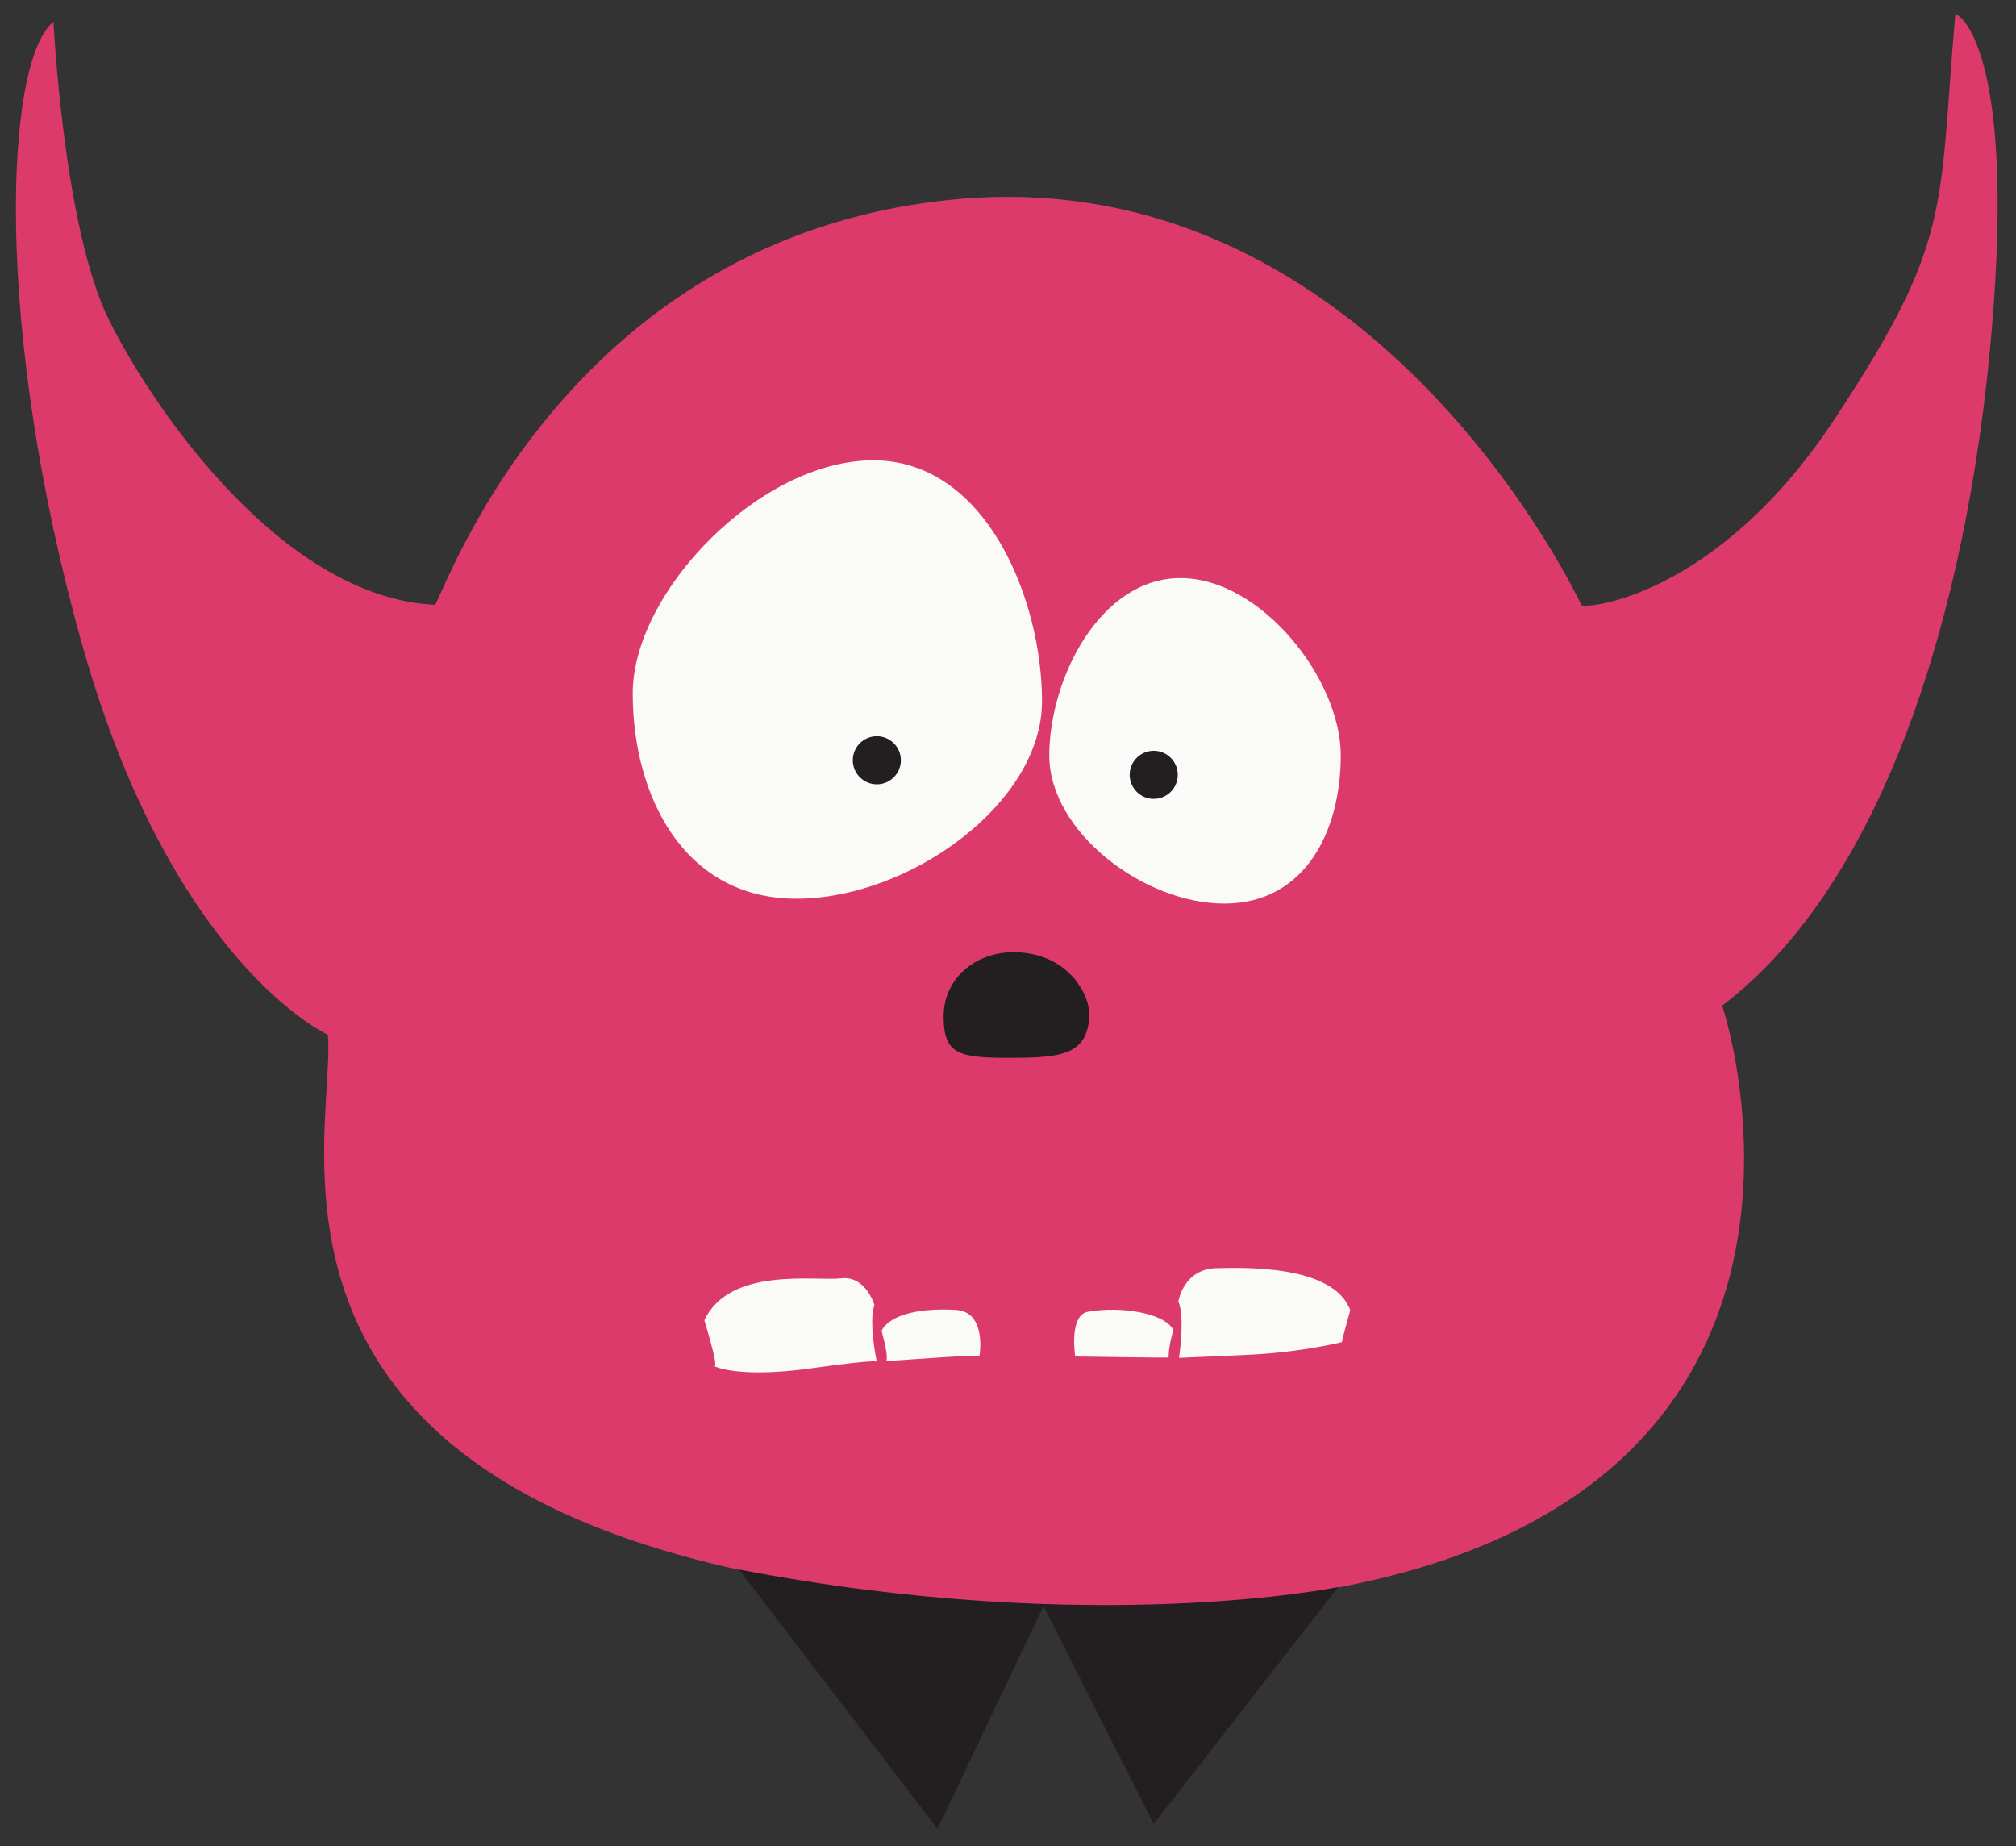
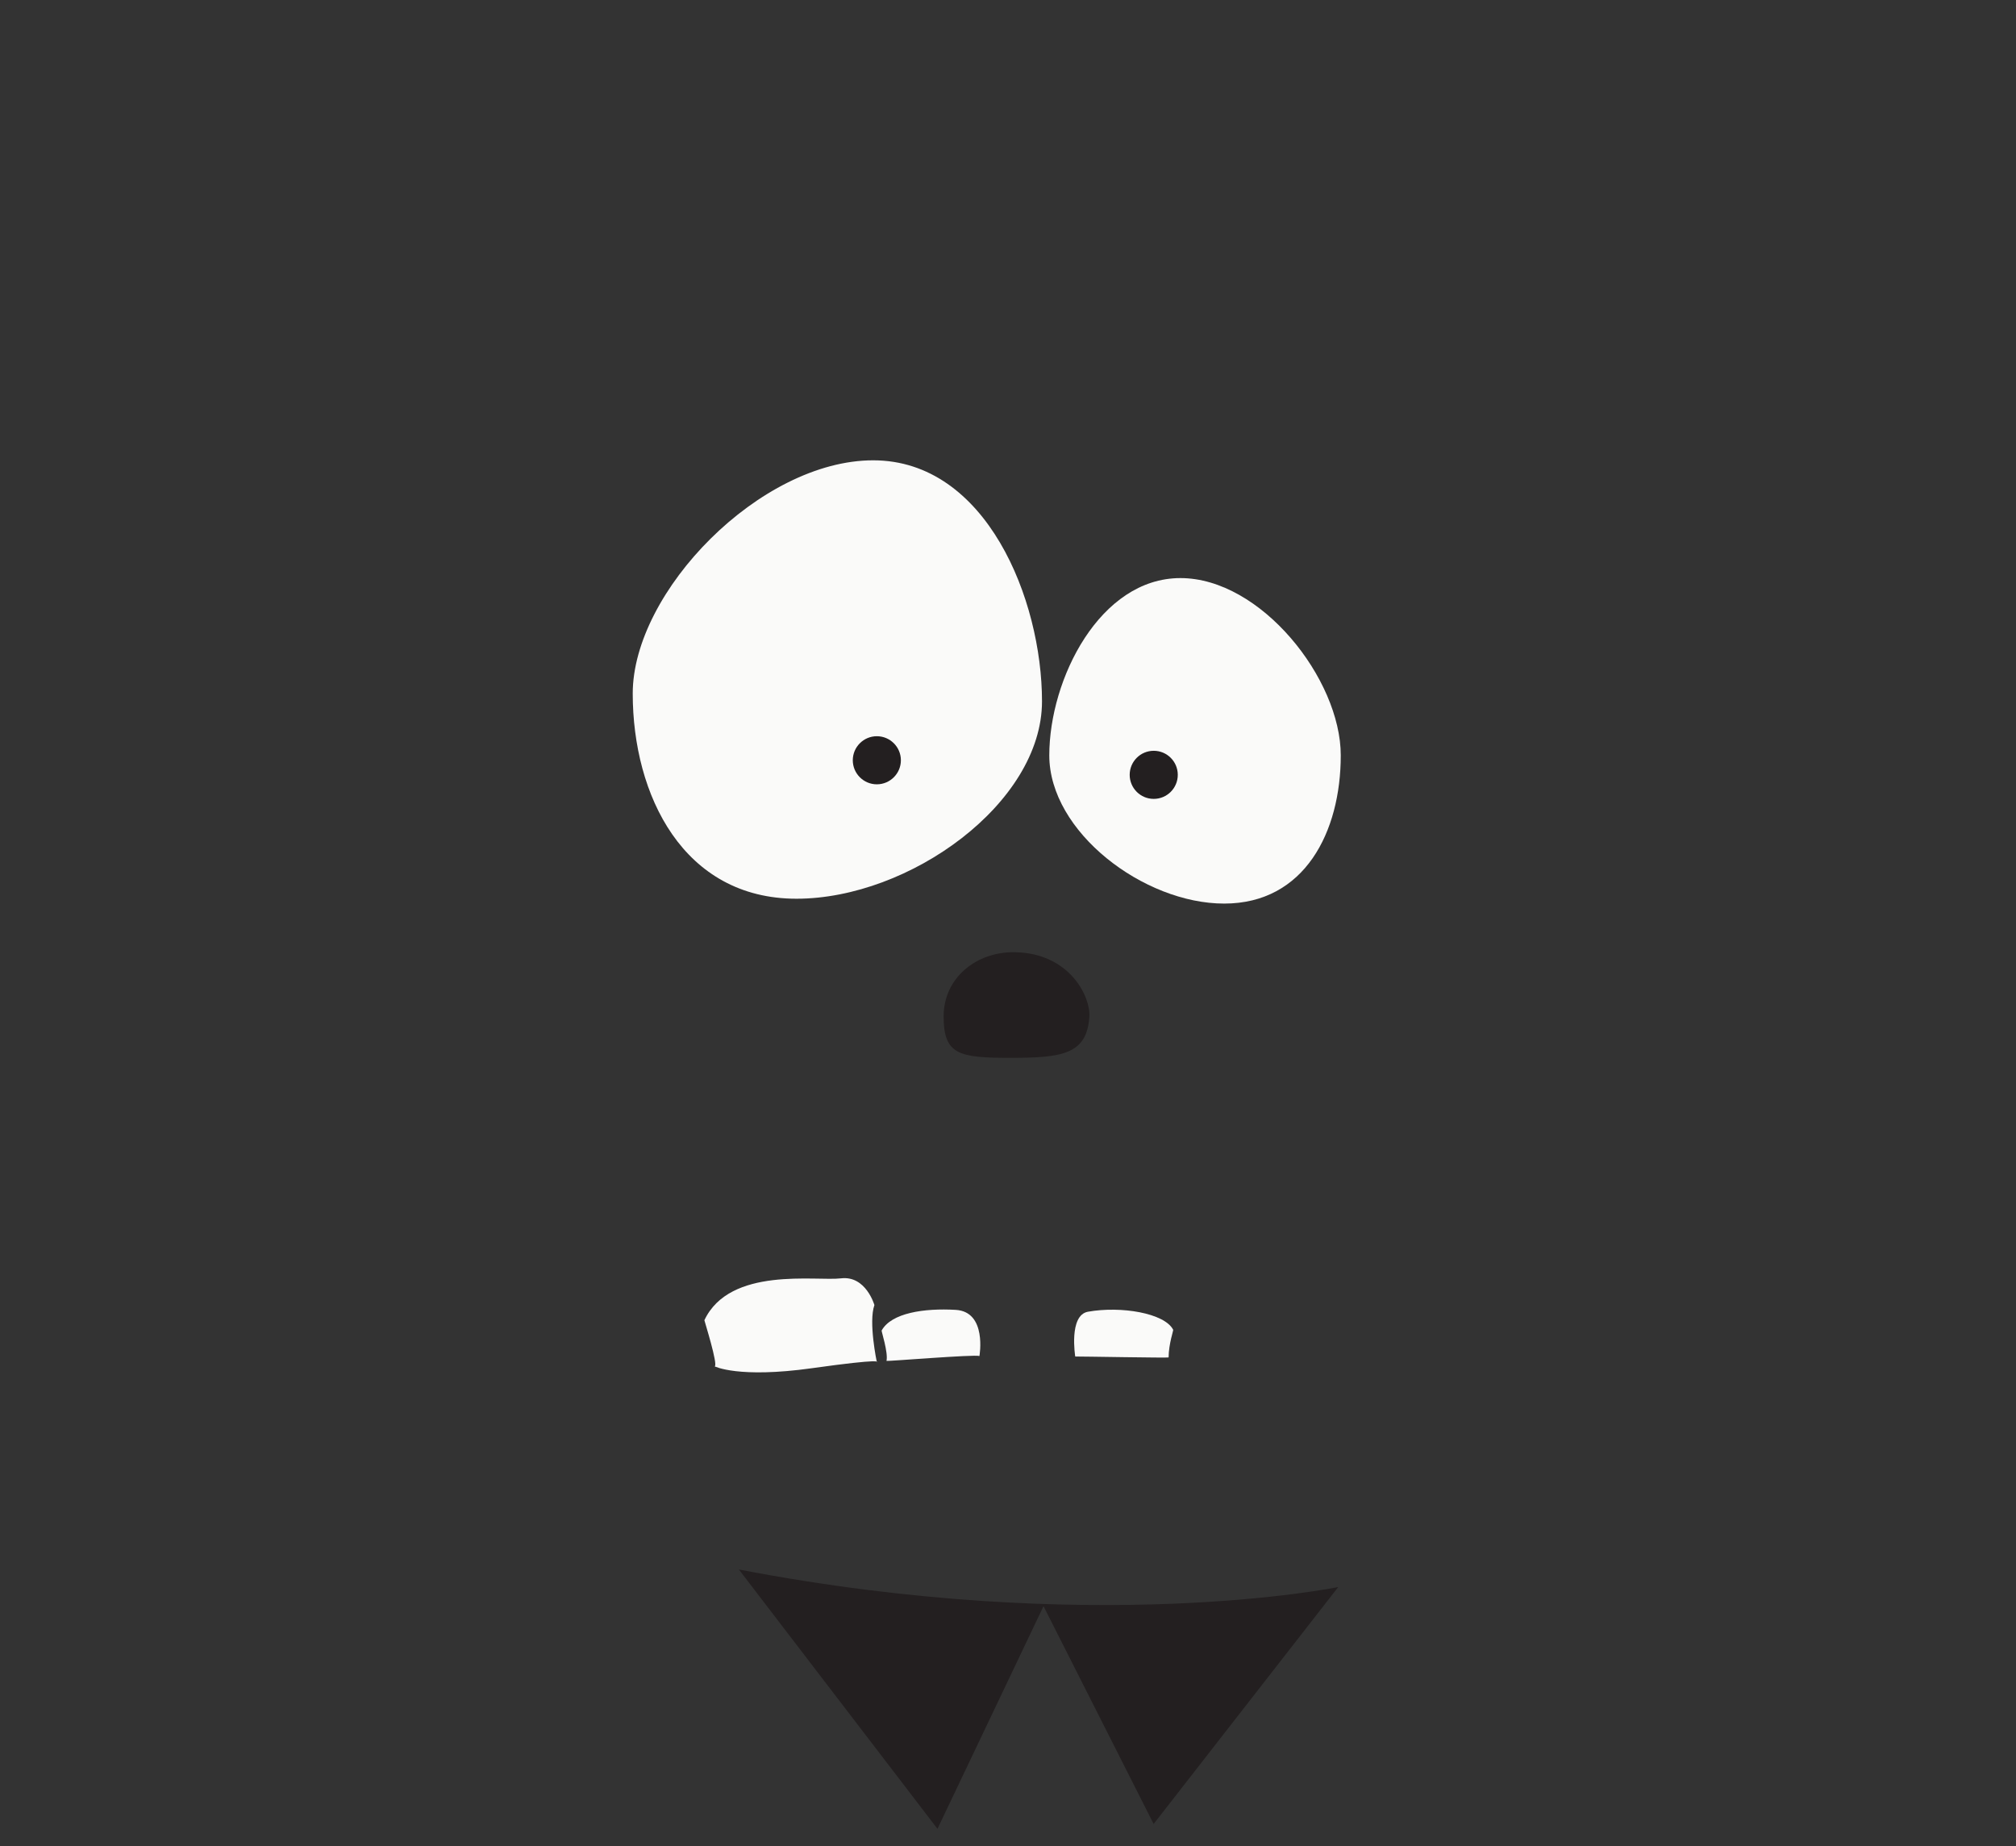
<svg xmlns="http://www.w3.org/2000/svg" version="1.1" id="Layer_1" x="0px" y="0px" viewBox="0 0 415 380" style="enable-background:new 0 0 415 380;" xml:space="preserve">
  <rect x="0" y="0" width="415" height="380" fill="#333333" stroke="none" />
  <style type="text/css">
	.st0{fill:#DD3A6C;}
	.st1{fill:#FAFAF9;}
	.st2{fill:#231F20;}
</style>
-   <path class="st0" d="M67.5,213c0,0-32-14.5-50.5-80S1,12.5,11,4.5C11,4,13,47,22.5,66s36,57,67,58.5c1,0.5,25.5-76,107.5-83.5  s124.5,75,128.5,83.5c0,1,27.5-1,52-38s21.5-43,25-83.5C403,2.5,415,9.5,410,68s-22.5,114-55.5,139c0.5,1,42,129-136.5,123.5  S69.5,235.5,67.5,213z" />
  <g>
    <path class="st1" d="M130.25,142.75c0,20.97,10.44,42.24,33.7,42.24c23.27,0,50.55-19.66,50.55-40.63   c0-20.97-11.48-49.61-34.75-49.61C156.48,94.75,130.25,121.78,130.25,142.75z" />
  </g>
  <g>
    <path class="st1" d="M276,155.49c0,15.74-7.43,30.5-24,30.5s-36-14.76-36-30.5c0-15.74,10.43-36.5,27-36.5S276,139.75,276,155.49z" />
  </g>
  <g>
    <path class="st2" d="M185.45,156.49c0,2.73-2.22,4.95-4.95,4.95s-4.95-2.22-4.95-4.95c0-2.73,2.22-4.95,4.95-4.95   S185.45,153.76,185.45,156.49z" />
  </g>
  <g>
    <path class="st2" d="M242.45,159.49c0,2.73-2.21,4.95-4.95,4.95s-4.95-2.22-4.95-4.95c0-2.73,2.21-4.95,4.95-4.95   S242.45,156.76,242.45,159.49z" />
  </g>
  <g>
    <path class="st2" d="M224.25,209.25c-0.49,7.8-5.64,8.49-16.23,8.49c-10.6,0-13.77-0.61-13.77-8.54c0-7.93,6.76-13.38,14.76-13.2   C220.25,196.25,224.51,205.18,224.25,209.25z" />
  </g>
  <path class="st1" d="M147.12,281.25c0,0,4.88,2.5,20,0.38s13.38-1.25,13.38-1.25s-1.75-8.25-0.5-11.75c0,0-1.75-6.12-6.88-5.5  s-22.88-2.5-28.12,8.62C145,271.88,147.88,281,147.12,281.25z" />
  <path class="st1" d="M201.62,279.12c0,0,1.62-9.12-4.88-9.5s-13.25,0.62-15.25,4.25c-0.12,0,1.38,4.5,1,6.25  C182.5,280.25,200.62,278.75,201.62,279.12z" />
-   <path class="st1" d="M276.25,276.25c0,0-8.29,2.12-19.42,2.62c-15.26,0.69-14.13,0.62-14.13,0.62s1.29-8.17-0.12-11.61  c0,0,0.99-6.72,7.91-6.85c5.16-0.09,23.88-0.83,27.46,8.62C277.96,269.79,276.25,275.63,276.25,276.25z" />
  <path class="st1" d="M221.34,279.22c0,0-1.38-8.51,2.63-9.22c6.8-1.21,15.75,0.28,17.53,3.71c0.12,0-0.92,2.87-0.94,5.7  C240.57,279.53,222.38,279.2,221.34,279.22z" />
  <path class="st2" d="M152.1,323.06l40.88,53.38l21.83-45.83l22.67,44.83l38-48.77C275.48,326.67,225.1,337.06,152.1,323.06z" />
</svg>